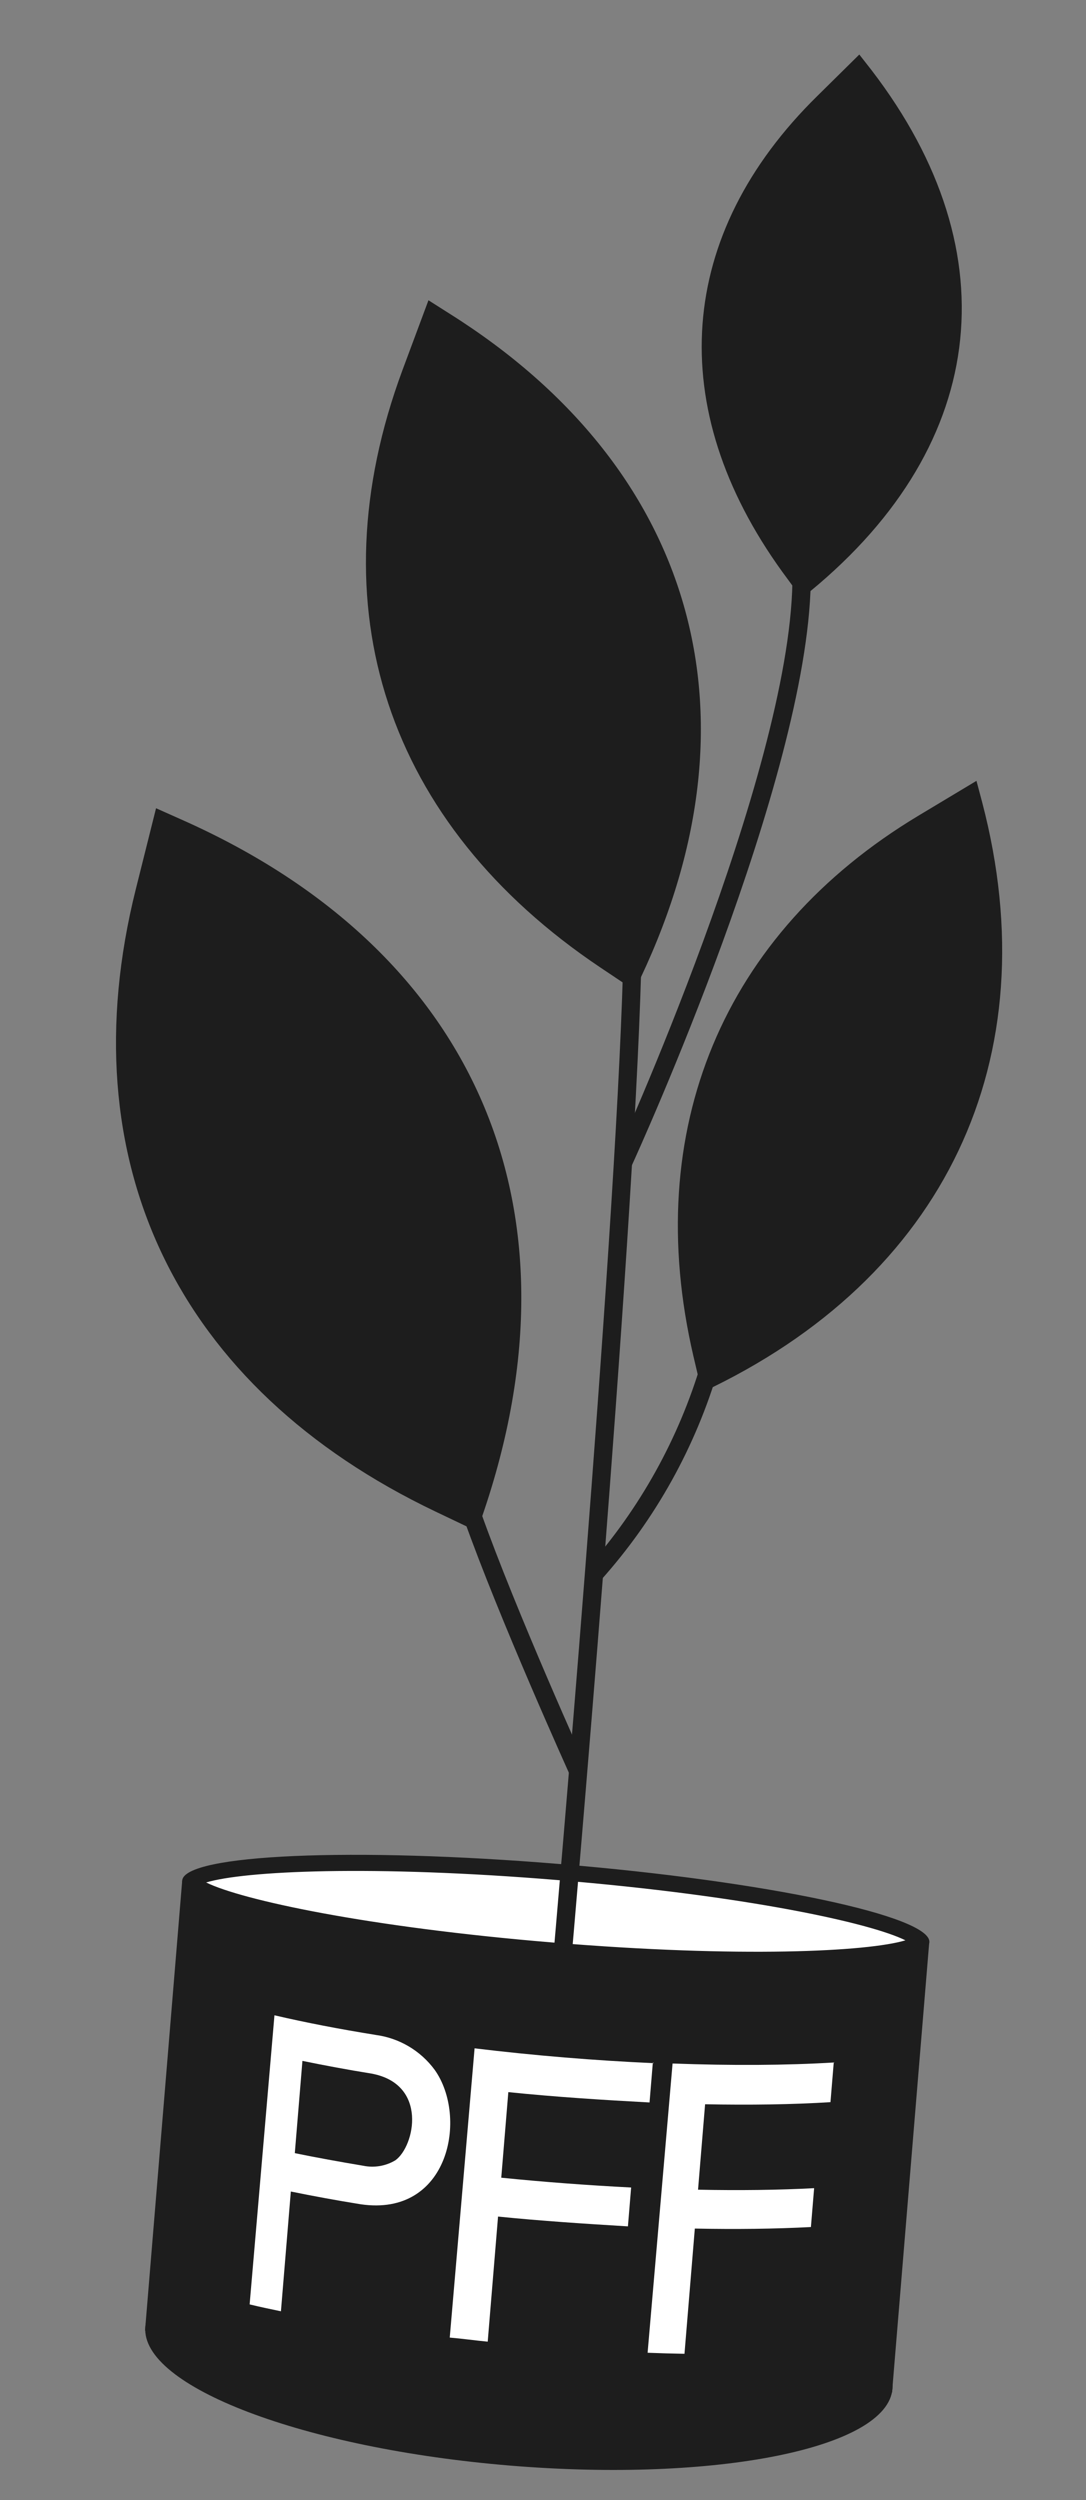
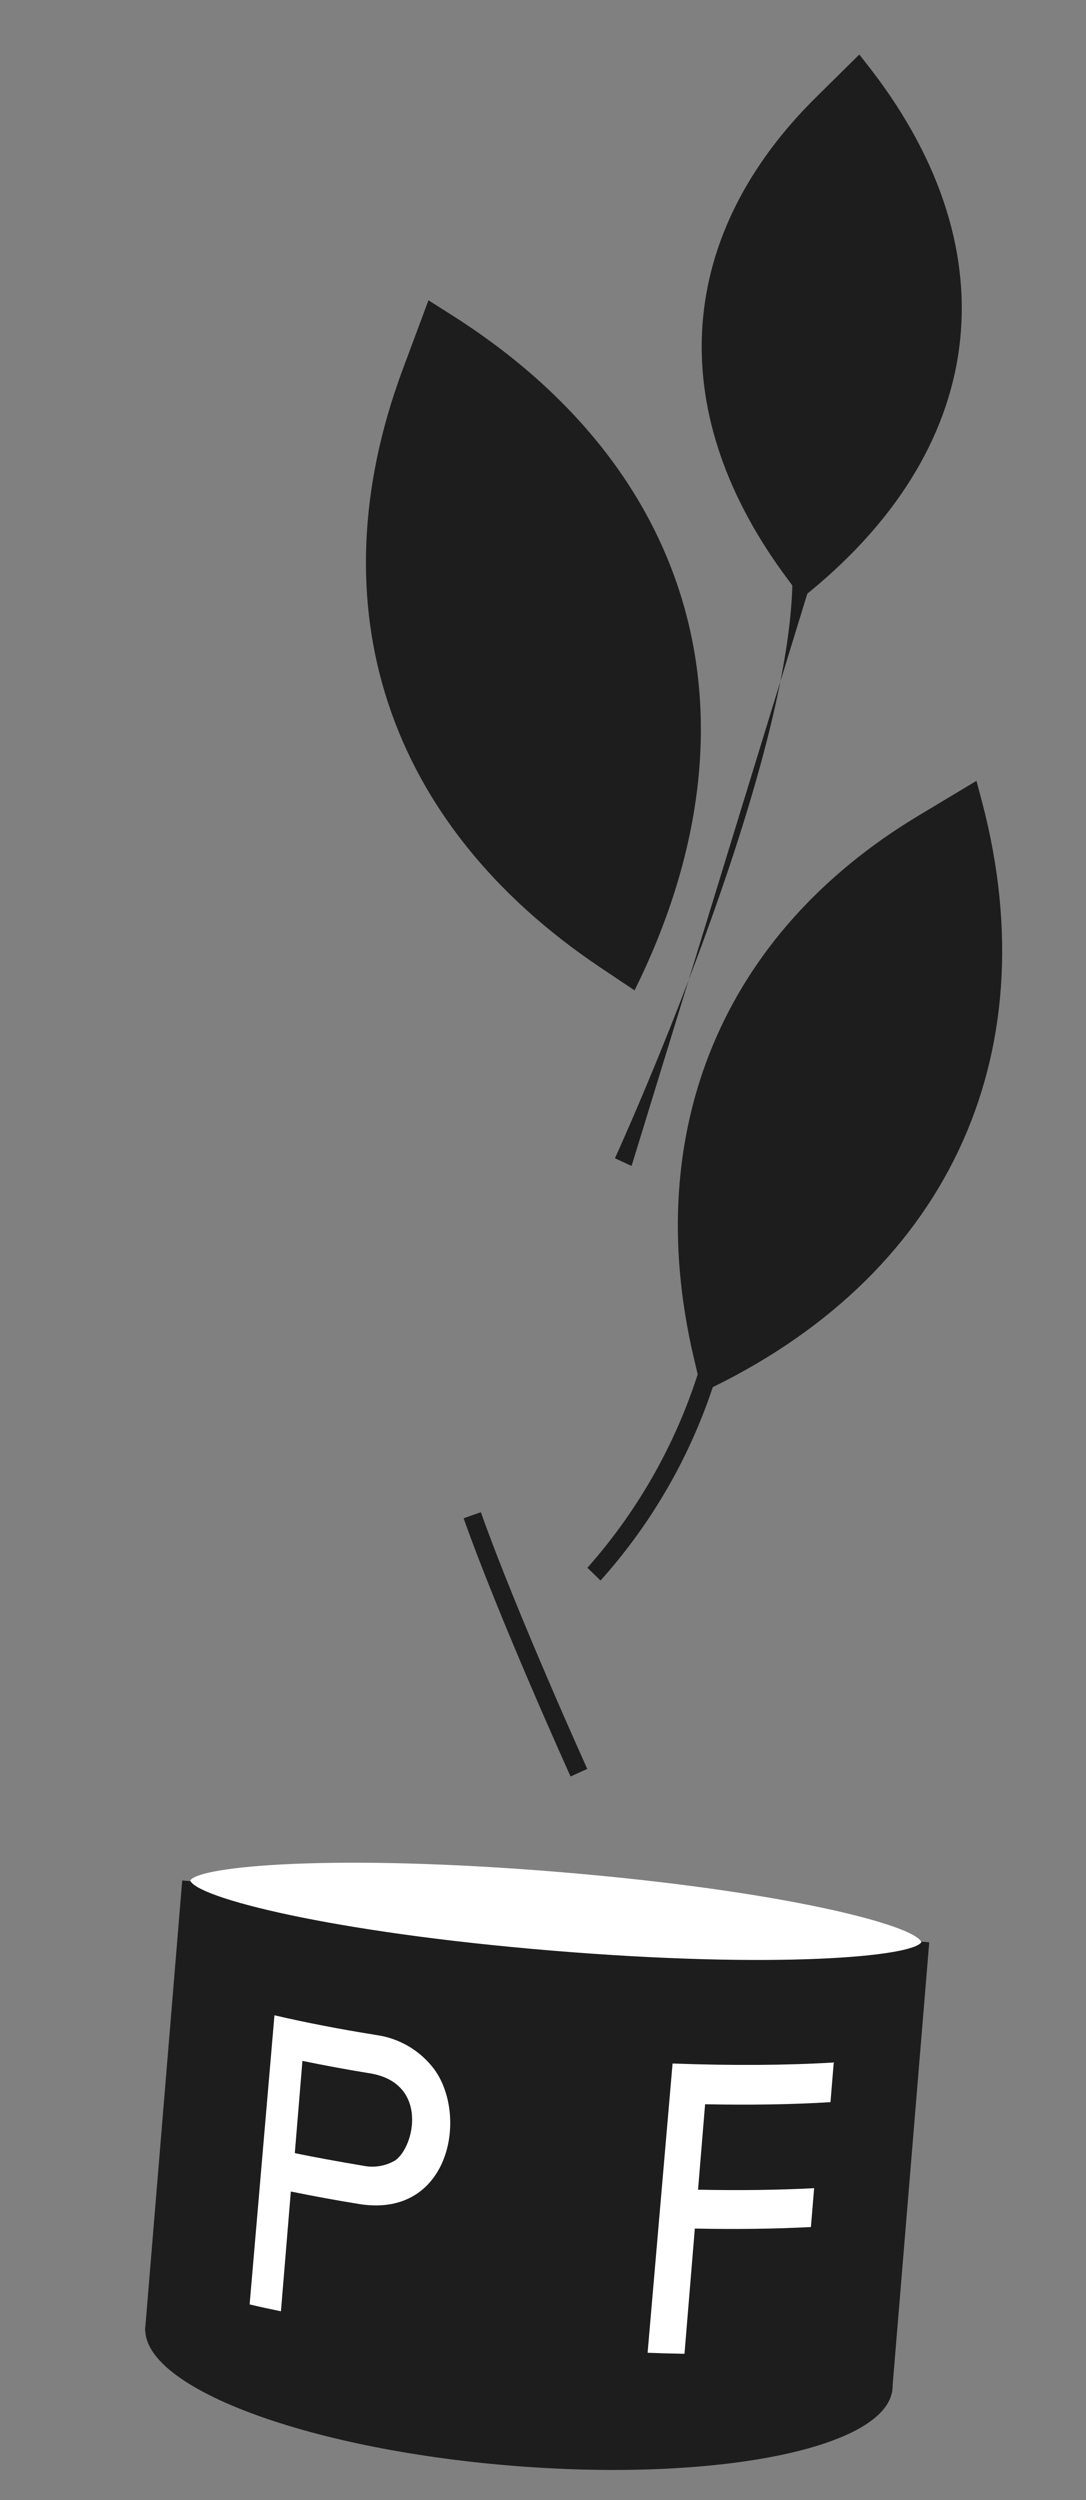
<svg xmlns="http://www.w3.org/2000/svg" width="213" height="490" viewBox="0 0 213 490" fill="none">
  <rect x="0" y="0" width="213" height="490" fill="#808080" stroke="none" />
  <path d="M100.029 483.239C140.496 486.585 174.082 479.837 175.047 468.168C176.012 456.5 143.989 444.328 103.523 440.982C63.056 437.637 29.47 444.384 28.505 456.053C27.54 467.722 59.563 479.894 100.029 483.239Z" fill="#1D1D1D" />
  <path d="M182.254 380.68L35.738 368.566L28.445 456.784L174.96 468.897L182.254 380.68Z" fill="#1D1D1D" />
  <path d="M108.373 382.319C64.525 378.694 38.535 371.897 37.314 368.566C39.047 365.715 65.799 363.278 109.647 366.903C153.495 370.529 179.484 377.326 180.706 380.657C178.973 383.508 152.22 385.944 108.373 382.319Z" fill="white" />
-   <path d="M109.516 368.494C146.216 371.528 170.647 376.857 177.585 380.293C170.179 382.518 145.205 383.762 108.504 380.728C71.804 377.693 47.374 372.365 40.433 368.954C47.842 366.704 72.815 365.46 109.516 368.494ZM109.777 365.338C69.32 361.993 36.163 363.428 35.738 368.566C35.313 373.705 67.787 380.539 108.243 383.884C148.7 387.229 181.857 385.794 182.28 380.682C182.703 375.569 150.233 368.683 109.777 365.338Z" fill="#1D1D1D" />
-   <path d="M112.026 384.512L108.453 384.216C108.567 382.834 120.613 246.03 122.187 190.142L125.752 190.226C124.186 246.325 112.138 383.155 112.026 384.512Z" fill="#1D1D1D" />
  <path d="M117.785 309.772L115.208 307.274C125.497 295.675 133.121 281.963 137.543 267.101L140.98 268.094C136.465 283.548 128.538 297.79 117.785 309.772Z" fill="#1D1D1D" />
  <path d="M111.906 348.181C111.773 347.882 97.914 317.295 90.93 297.573L94.312 296.381C101.256 315.943 115.048 346.393 115.181 346.693L111.906 348.181Z" fill="#1D1D1D" />
-   <path d="M123.872 228.519L120.609 227.015C120.958 226.282 154.776 152.05 155.417 114.127L159.01 114.188C158.335 152.843 125.283 225.432 123.872 228.519Z" fill="#1D1D1D" />
-   <path d="M30.606 158.41L35.52 160.602C94.4 186.663 116.022 238.665 93.528 300.125L85.392 296.248C34.684 272.044 13.276 227.623 26.645 174.234L30.606 158.41Z" fill="#1D1D1D" />
+   <path d="M123.872 228.519L120.609 227.015C120.958 226.282 154.776 152.05 155.417 114.127L159.01 114.188Z" fill="#1D1D1D" />
  <path d="M191.517 153.04L192.639 157.256C205.818 207.509 185.343 250.594 137.671 272.889L135.999 265.791C125.692 221.474 141.775 182.911 180.132 159.872L191.517 153.04Z" fill="#1D1D1D" />
  <path d="M84.036 58.852L88.128 61.449C136.962 92.117 150.492 141.611 124.459 194.111L117.74 189.616C75.811 161.516 61.739 118.884 78.939 72.534L84.036 58.852Z" fill="#1D1D1D" />
  <path d="M168.539 10.687L170.914 13.72C198.655 49.84 193.627 88.424 157.234 117.246L153.433 112.073C130.196 79.924 132.639 45.931 160.36 18.757L168.539 10.687Z" fill="#1D1D1D" />
  <path d="M57.821 421.998L59.316 403.922C63.602 404.801 68.128 405.648 72.819 406.404C83.997 408.431 81.358 420.661 77.56 423.394C75.666 424.535 73.412 424.92 71.247 424.474C66.584 423.694 62.056 422.873 57.769 421.994L57.821 421.998ZM73.682 398.833C66.606 397.696 59.91 396.407 53.83 394.985L48.961 451.651C50.944 452.13 52.983 452.562 55.1 452.999L57.041 429.524C61.38 430.407 65.984 431.261 70.728 432.021C88.112 434.587 91.839 414.91 85.25 405.672C83.872 403.803 82.13 402.232 80.128 401.055C78.126 399.879 75.907 399.12 73.603 398.826" fill="white" />
  <path d="M163.709 404.227C154.233 404.809 143.356 404.855 131.914 404.435L127.017 461.125C129.46 461.222 131.871 461.29 134.249 461.329L136.278 436.783C144.353 436.952 152.03 436.851 159.046 436.486L159.676 428.869C152.686 429.237 144.983 429.335 136.908 429.167L138.292 412.421C147.102 412.597 155.437 412.472 162.882 412.011L163.529 404.186" fill="white" />
-   <path d="M128.243 404.368C116.703 403.86 104.731 402.87 93.082 401.461L88.211 458.153C90.689 458.358 93.18 458.721 95.656 458.952L97.683 434.433C106.173 435.293 114.768 435.846 123.156 436.355L123.786 428.739C115.391 428.307 106.803 427.676 98.313 426.816L99.699 410.044C108.944 410.992 118.323 411.584 127.396 412.071L128.043 404.246" fill="white" />
</svg>